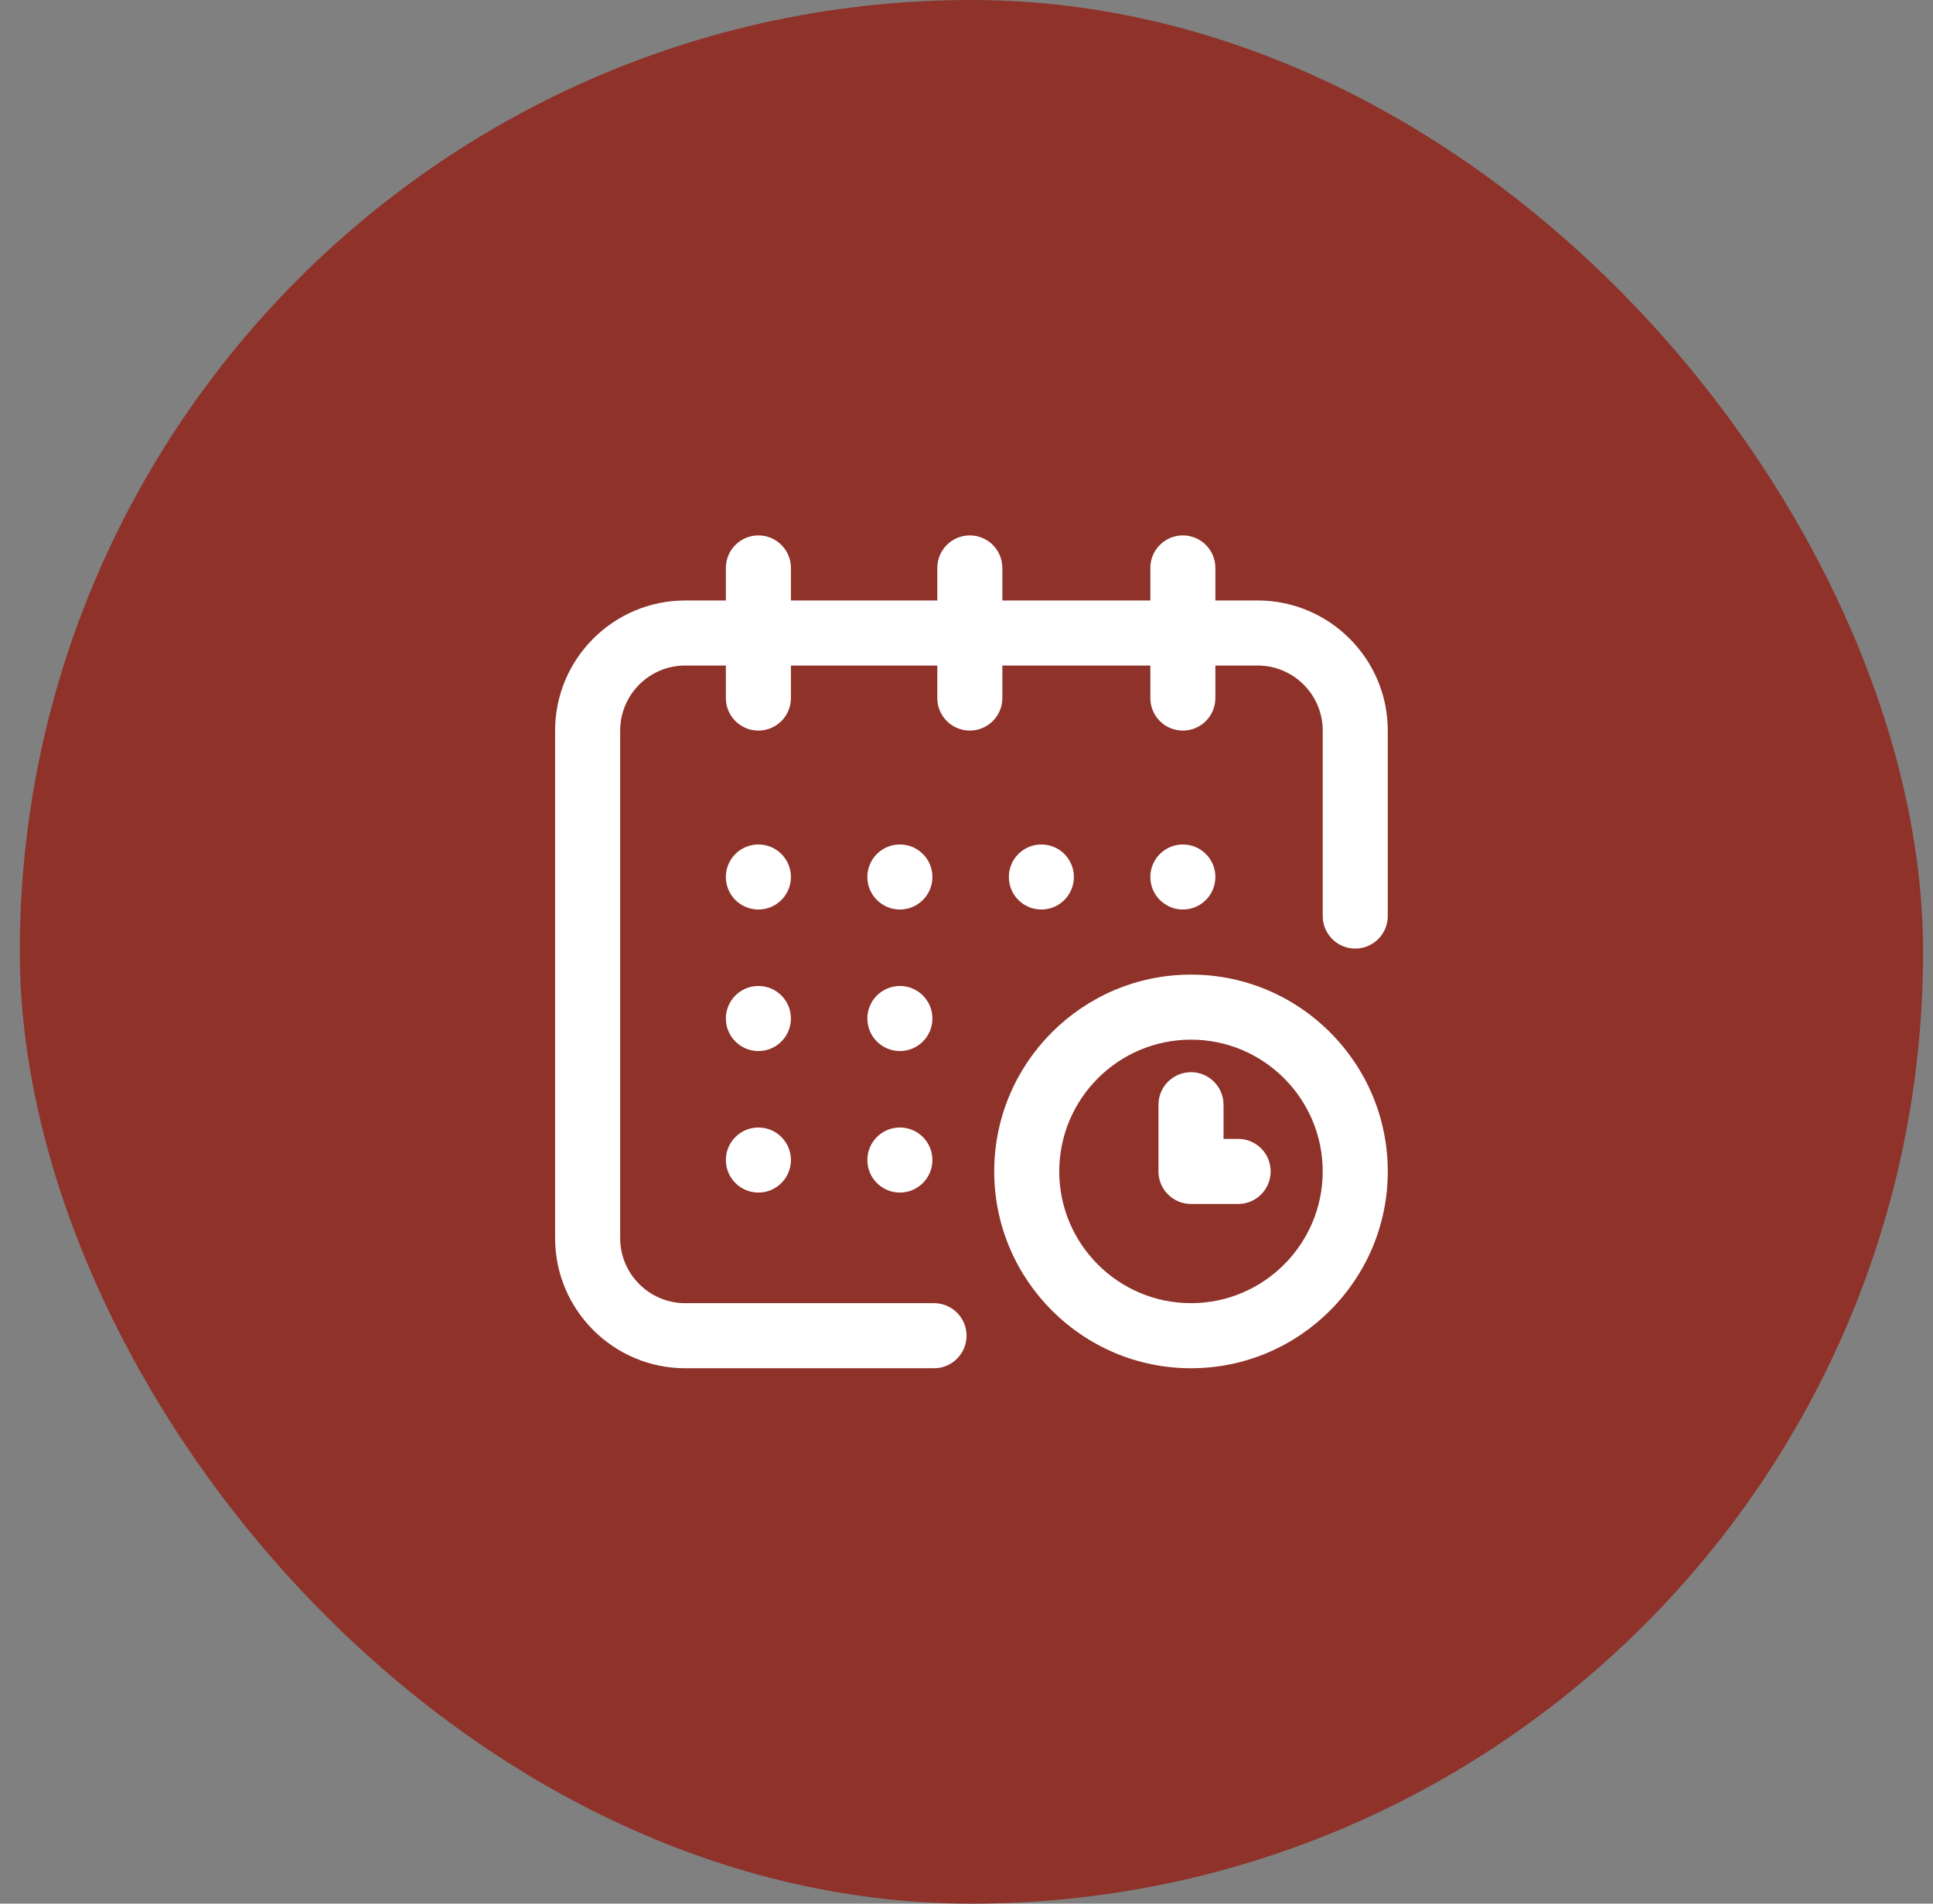
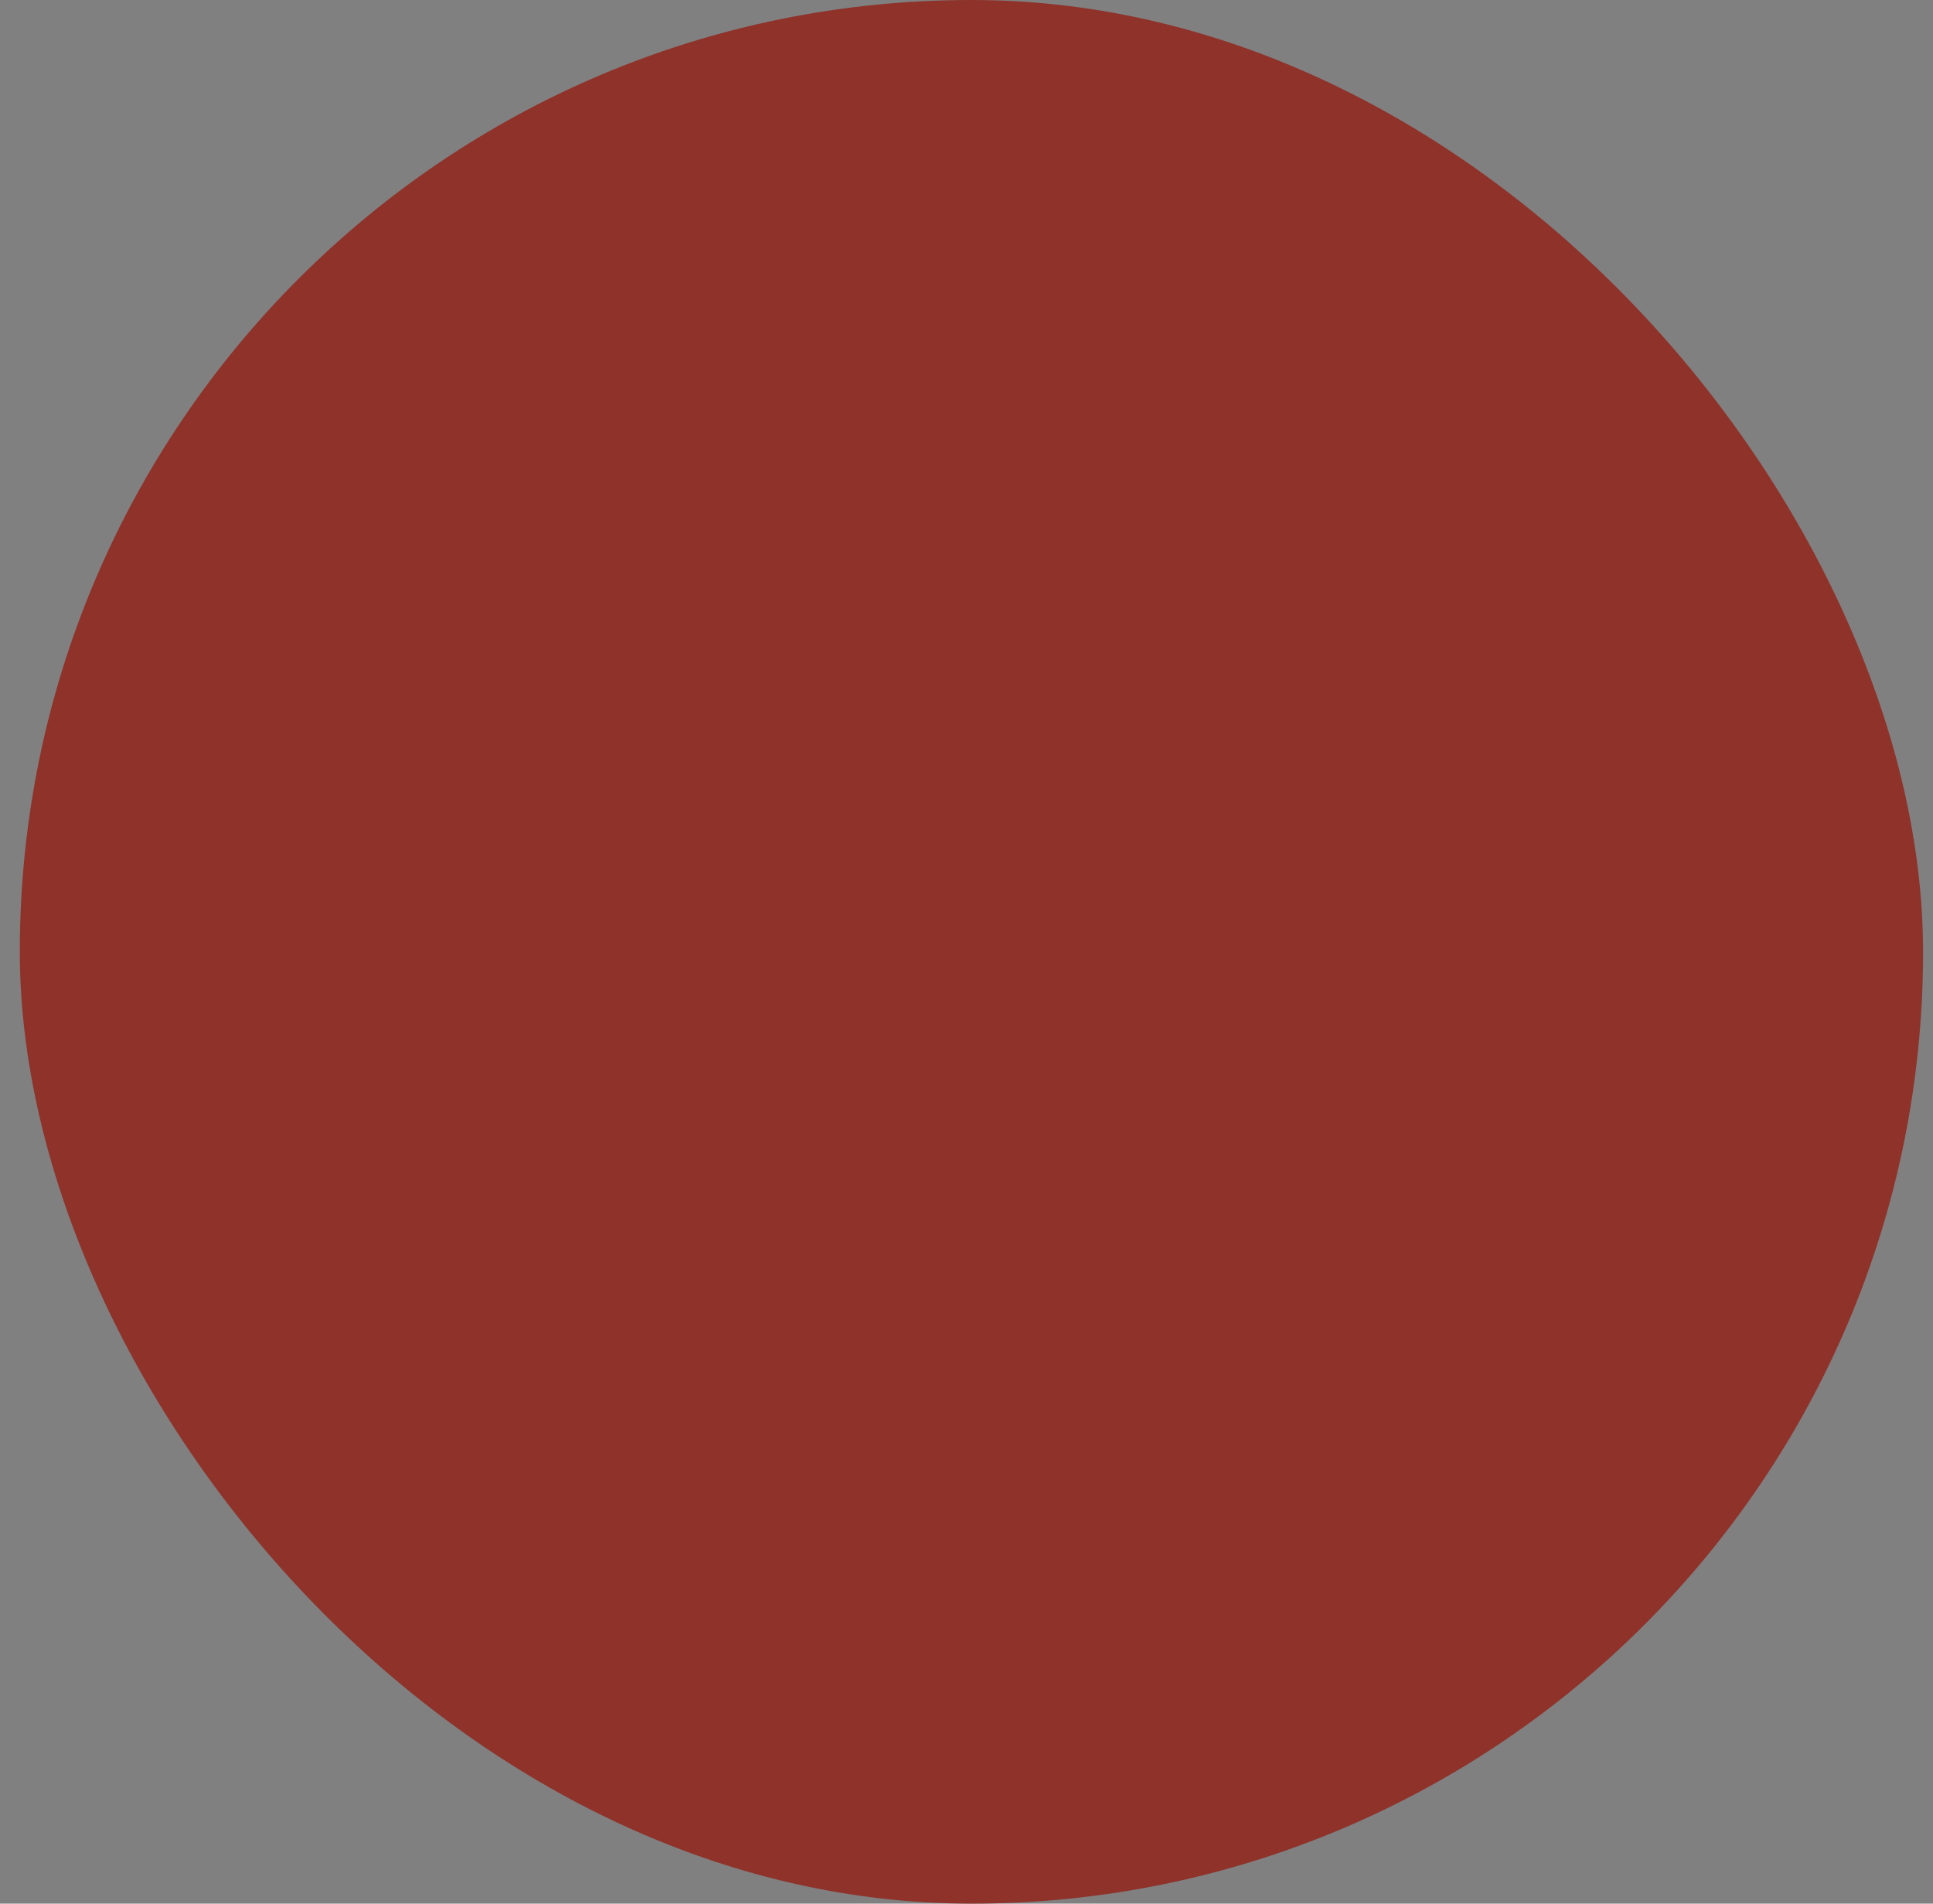
<svg xmlns="http://www.w3.org/2000/svg" width="65" height="64" viewBox="0 0 65 64" fill="none">
  <rect x="0" y="0" width="65" height="64" fill="#808080" stroke="none" />
  <rect x="0.666" width="64" height="64" rx="32" fill="#8E322A" />
  <g clip-path="url(#clip0_790_14734)">
    <path d="M39.775 30.578C40.38 30.578 40.869 30.088 40.869 29.484C40.869 28.88 40.38 28.391 39.775 28.391C39.171 28.391 38.682 28.88 38.682 29.484C38.682 30.088 39.171 30.578 39.775 30.578Z" fill="white" />
    <path d="M42.291 20.188H40.869V19.094C40.869 18.49 40.38 18 39.775 18C39.171 18 38.682 18.49 38.682 19.094V20.188H33.705V19.094C33.705 18.49 33.215 18 32.611 18C32.007 18 31.518 18.49 31.518 19.094V20.188H26.596V19.094C26.596 18.49 26.106 18 25.502 18C24.898 18 24.408 18.49 24.408 19.094V20.188H23.041C20.629 20.188 18.666 22.15 18.666 24.562V41.625C18.666 44.037 20.629 46 23.041 46H31.408C32.012 46 32.502 45.51 32.502 44.906C32.502 44.302 32.012 43.812 31.408 43.812H23.041C21.835 43.812 20.854 42.831 20.854 41.625V24.562C20.854 23.356 21.835 22.375 23.041 22.375H24.408V23.469C24.408 24.073 24.898 24.562 25.502 24.562C26.106 24.562 26.596 24.073 26.596 23.469V22.375H31.518V23.469C31.518 24.073 32.007 24.562 32.611 24.562C33.215 24.562 33.705 24.073 33.705 23.469V22.375H38.682V23.469C38.682 24.073 39.171 24.562 39.775 24.562C40.38 24.562 40.869 24.073 40.869 23.469V22.375H42.291C43.497 22.375 44.478 23.356 44.478 24.562V30.797C44.478 31.401 44.968 31.891 45.572 31.891C46.176 31.891 46.666 31.401 46.666 30.797V24.562C46.666 22.15 44.703 20.188 42.291 20.188Z" fill="white" />
-     <path d="M40.049 32.766C36.4 32.766 33.432 35.734 33.432 39.383C33.432 43.032 36.4 46 40.049 46C43.698 46 46.666 43.032 46.666 39.383C46.666 35.734 43.698 32.766 40.049 32.766ZM40.049 43.812C37.606 43.812 35.619 41.825 35.619 39.383C35.619 36.94 37.606 34.953 40.049 34.953C42.491 34.953 44.478 36.94 44.478 39.383C44.478 41.825 42.491 43.812 40.049 43.812Z" fill="white" />
    <path d="M41.635 38.289H41.143V37.141C41.143 36.536 40.653 36.047 40.049 36.047C39.445 36.047 38.955 36.536 38.955 37.141V39.383C38.955 39.987 39.445 40.477 40.049 40.477H41.635C42.239 40.477 42.728 39.987 42.728 39.383C42.728 38.779 42.239 38.289 41.635 38.289Z" fill="white" />
-     <path d="M35.018 30.578C35.622 30.578 36.111 30.088 36.111 29.484C36.111 28.88 35.622 28.391 35.018 28.391C34.413 28.391 33.924 28.88 33.924 29.484C33.924 30.088 34.413 30.578 35.018 30.578Z" fill="white" />
-     <path d="M30.26 35.336C30.864 35.336 31.354 34.846 31.354 34.242C31.354 33.638 30.864 33.148 30.26 33.148C29.656 33.148 29.166 33.638 29.166 34.242C29.166 34.846 29.656 35.336 30.26 35.336Z" fill="white" />
+     <path d="M35.018 30.578C35.622 30.578 36.111 30.088 36.111 29.484C34.413 28.391 33.924 28.88 33.924 29.484C33.924 30.088 34.413 30.578 35.018 30.578Z" fill="white" />
    <path d="M25.502 30.578C26.106 30.578 26.596 30.088 26.596 29.484C26.596 28.88 26.106 28.391 25.502 28.391C24.898 28.391 24.408 28.88 24.408 29.484C24.408 30.088 24.898 30.578 25.502 30.578Z" fill="white" />
    <path d="M25.502 35.336C26.106 35.336 26.596 34.846 26.596 34.242C26.596 33.638 26.106 33.148 25.502 33.148C24.898 33.148 24.408 33.638 24.408 34.242C24.408 34.846 24.898 35.336 25.502 35.336Z" fill="white" />
    <path d="M25.502 40.094C26.106 40.094 26.596 39.604 26.596 39C26.596 38.396 26.106 37.906 25.502 37.906C24.898 37.906 24.408 38.396 24.408 39C24.408 39.604 24.898 40.094 25.502 40.094Z" fill="white" />
    <path d="M30.26 40.094C30.864 40.094 31.354 39.604 31.354 39C31.354 38.396 30.864 37.906 30.26 37.906C29.656 37.906 29.166 38.396 29.166 39C29.166 39.604 29.656 40.094 30.26 40.094Z" fill="white" />
    <path d="M30.26 30.578C30.864 30.578 31.354 30.088 31.354 29.484C31.354 28.88 30.864 28.391 30.26 28.391C29.656 28.391 29.166 28.88 29.166 29.484C29.166 30.088 29.656 30.578 30.26 30.578Z" fill="white" />
  </g>
  <defs>
    <clipPath id="clip0_790_14734">
-       <rect width="28" height="28" fill="white" transform="translate(18.666 18)" />
-     </clipPath>
+       </clipPath>
  </defs>
</svg>